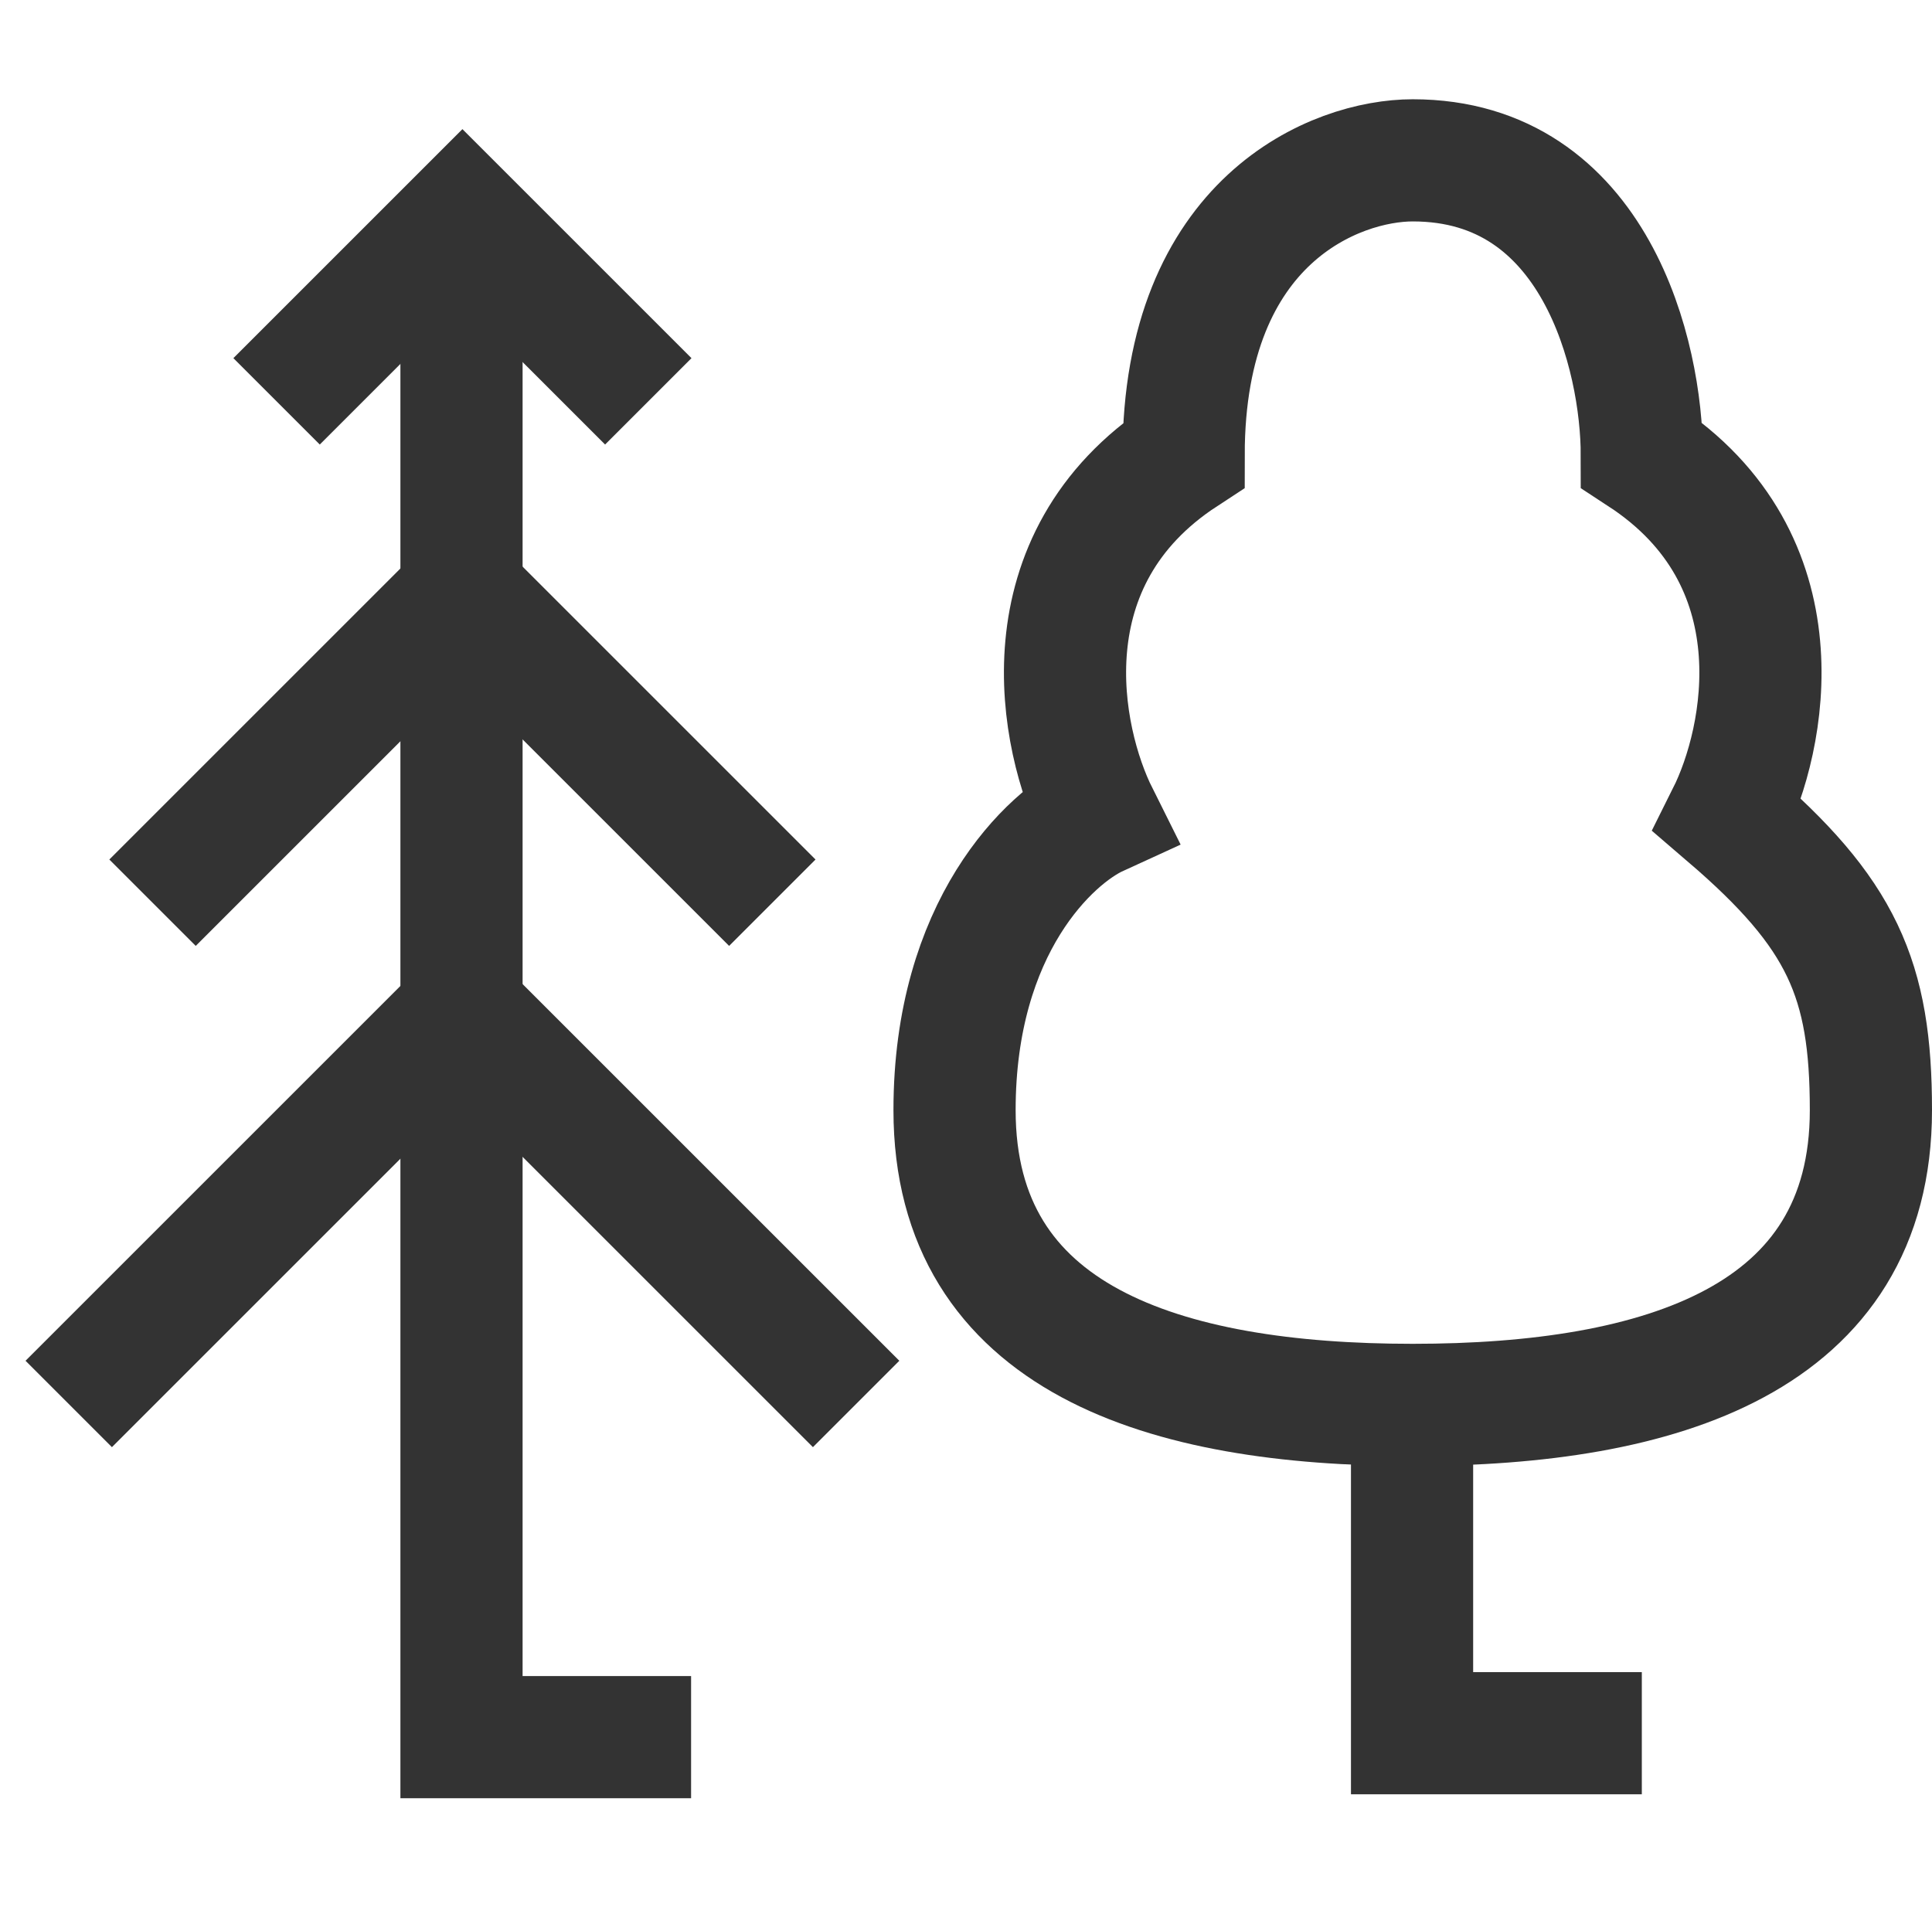
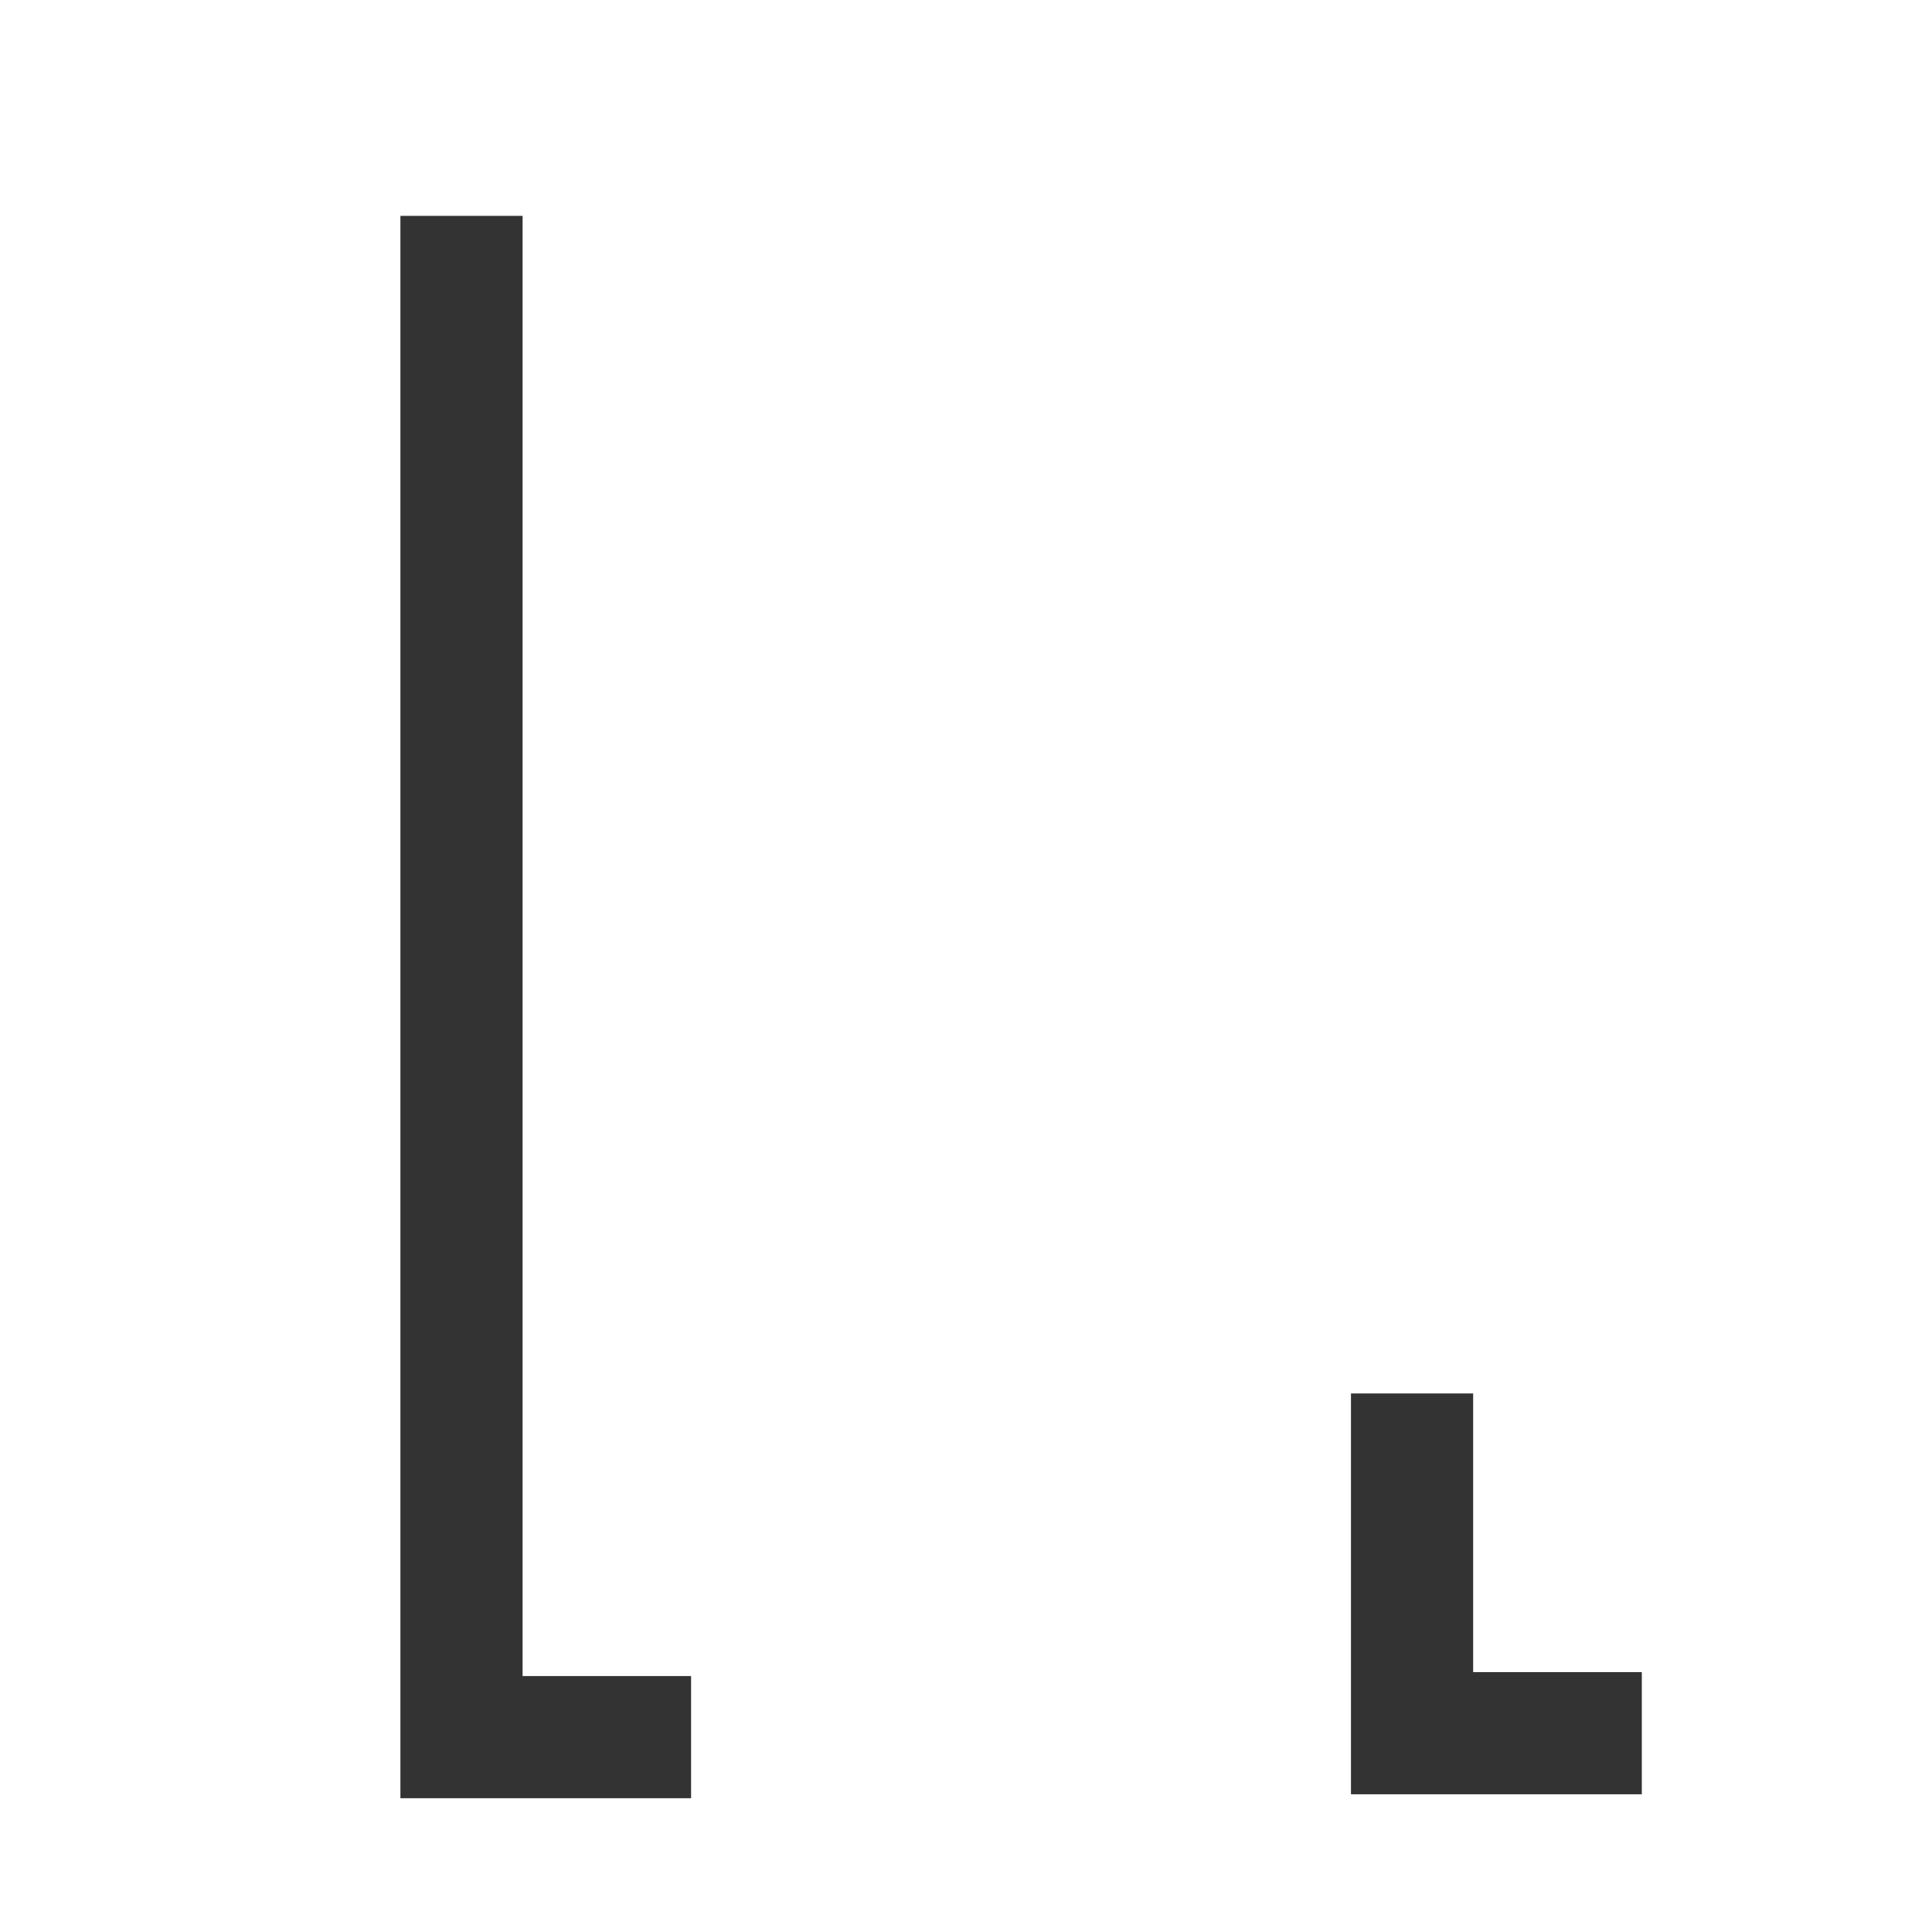
<svg xmlns="http://www.w3.org/2000/svg" width="253" height="252" viewBox="0 0 253 252" fill="none">
  <path d="M184.913 182.5V227H215" stroke="#333333" stroke-width="16" />
-   <path d="M155 59.605C155 28.721 175 21 185 21C209 21 215 46.737 215 59.605C236 73.332 231.25 96.781 226.25 106.789C241.25 119.658 245 128.237 245 145.395C245 175.421 217.5 184 185 184C152.5 184 125 175.421 125 145.395C125 121.374 137.5 109.649 143.75 106.789C138.75 96.781 134 73.332 155 59.605Z" stroke="#333333" stroke-width="16" />
  <path d="M60.435 28.272L60.435 227.516H90.5" stroke="#333333" stroke-width="16" />
-   <path d="M84.895 52.565L60.556 28.227L36.218 52.565" stroke="#333333" stroke-width="16" />
-   <path d="M101.137 118.229L60.556 77.648L19.976 118.229" stroke="#333333" stroke-width="16" />
-   <path d="M112.112 183.878L60.556 132.322L9 183.878" stroke="#333333" stroke-width="16" />
</svg>